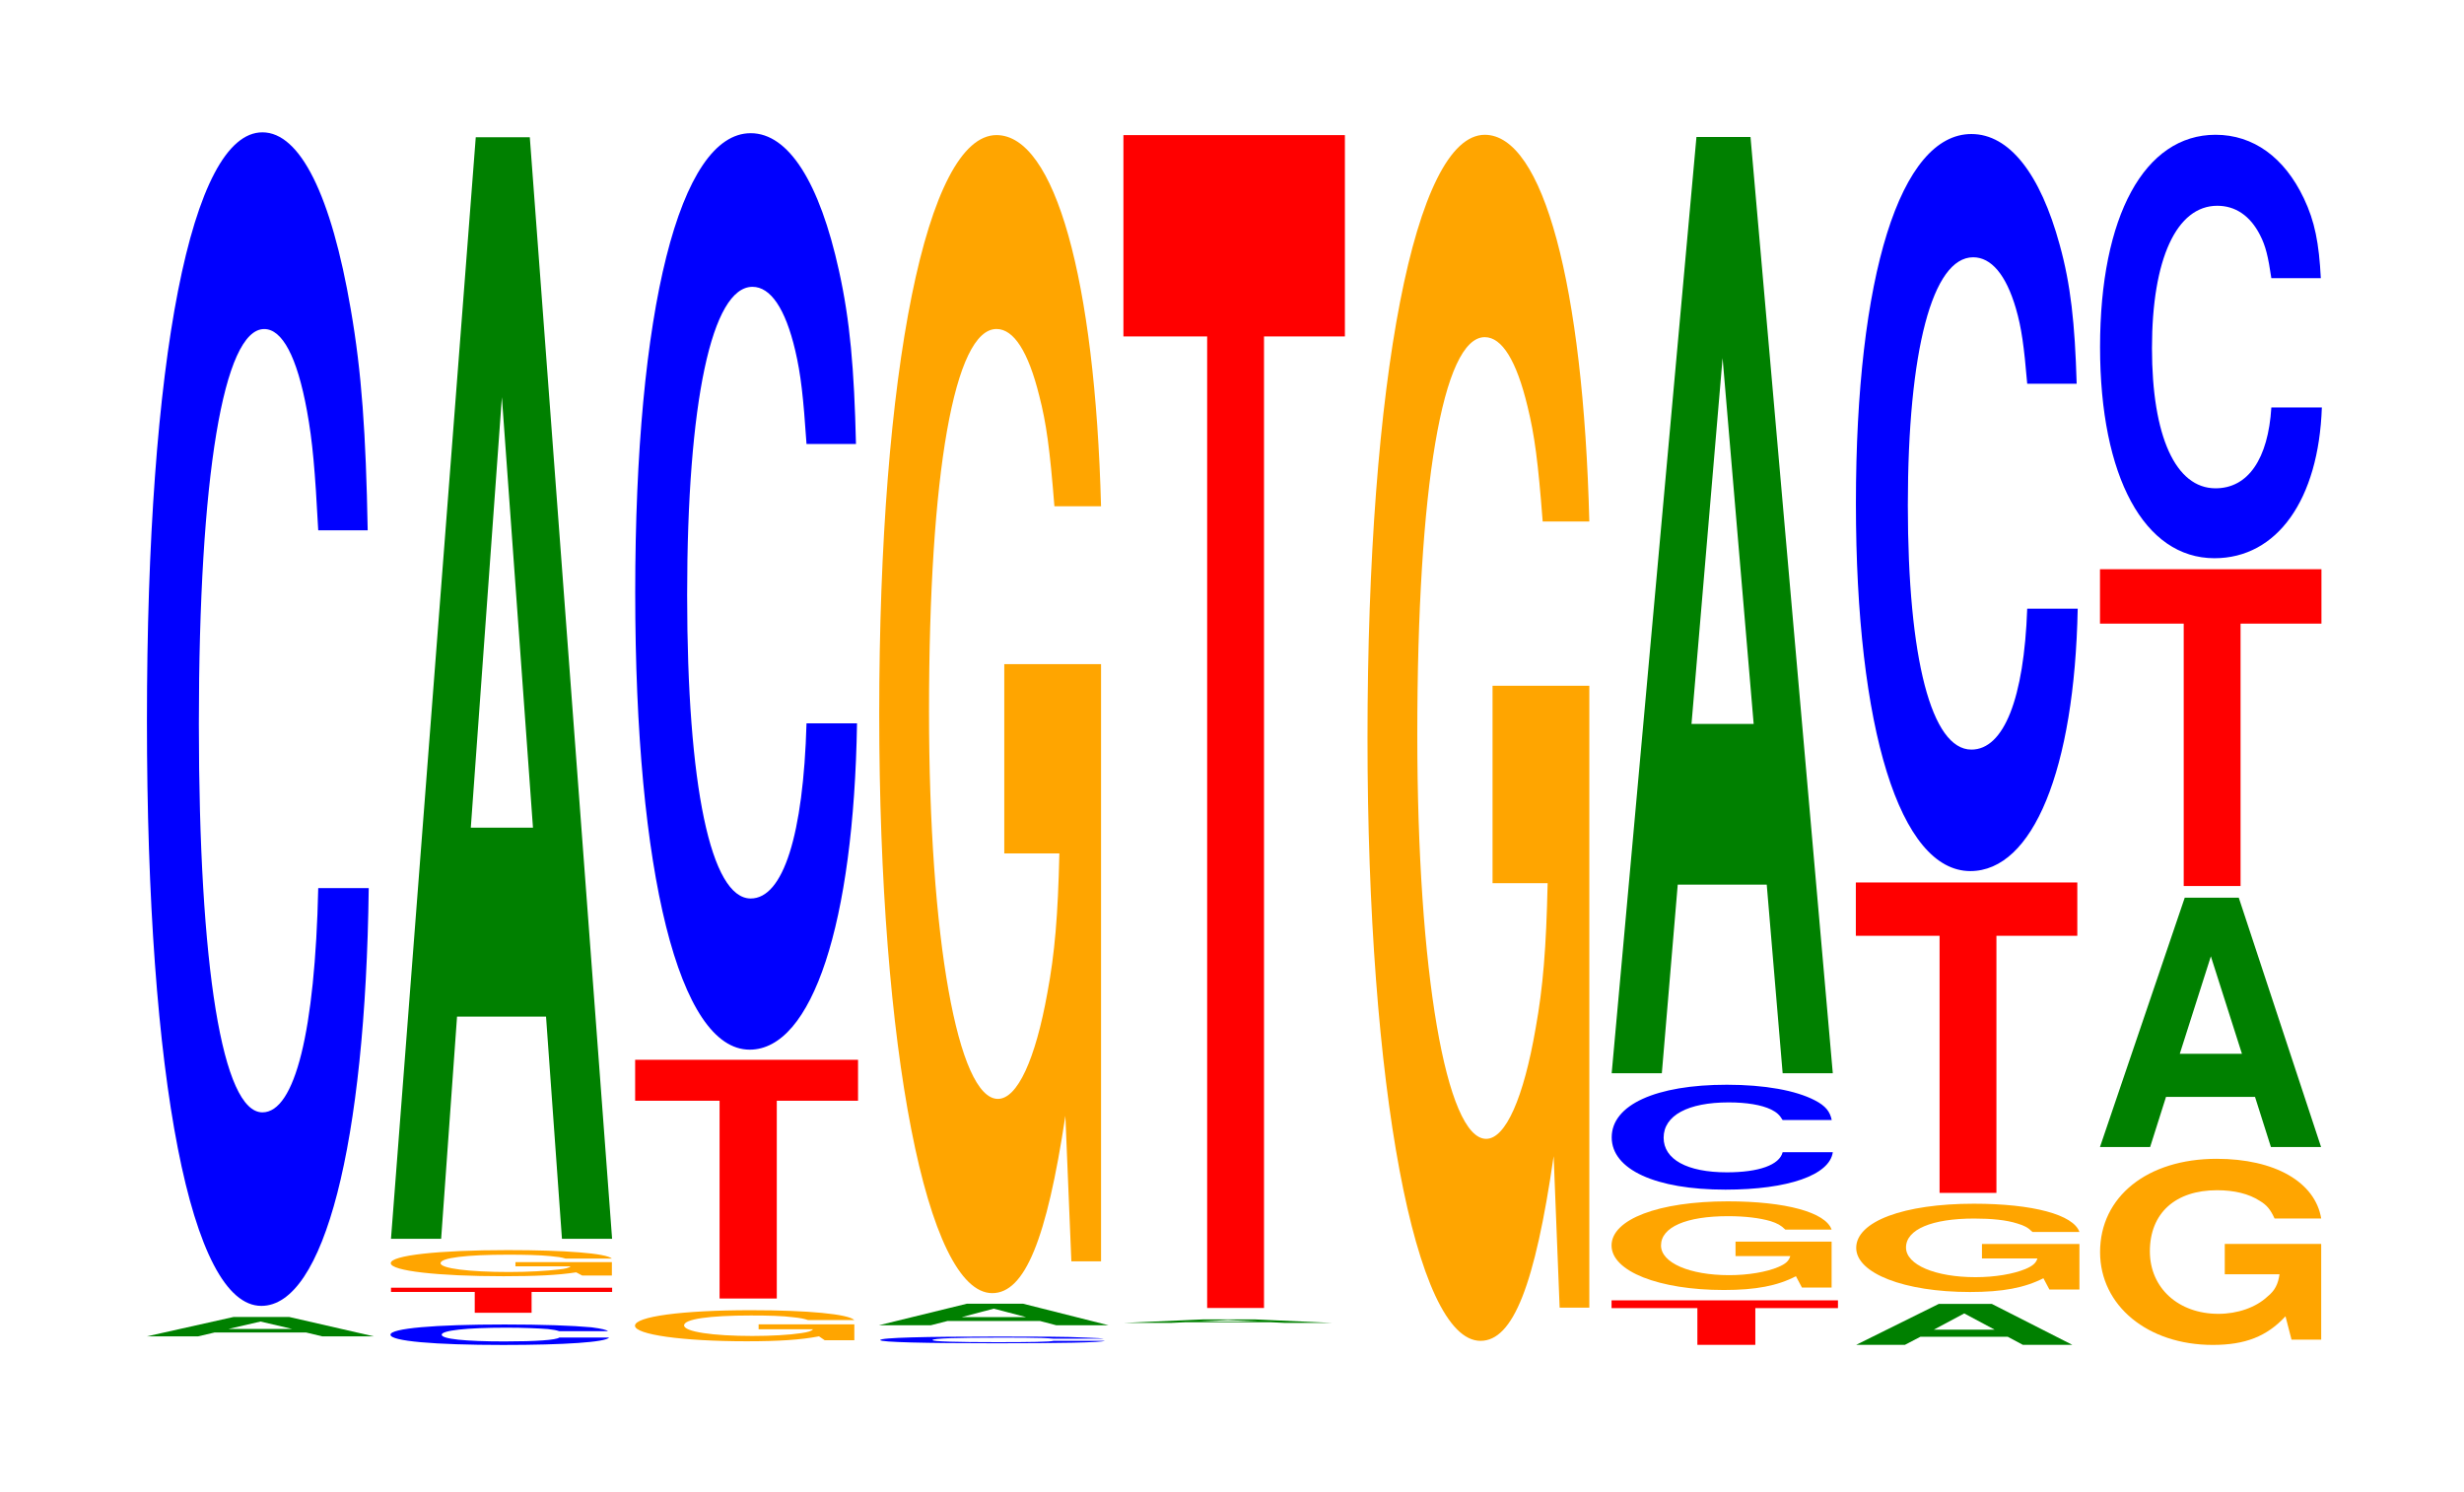
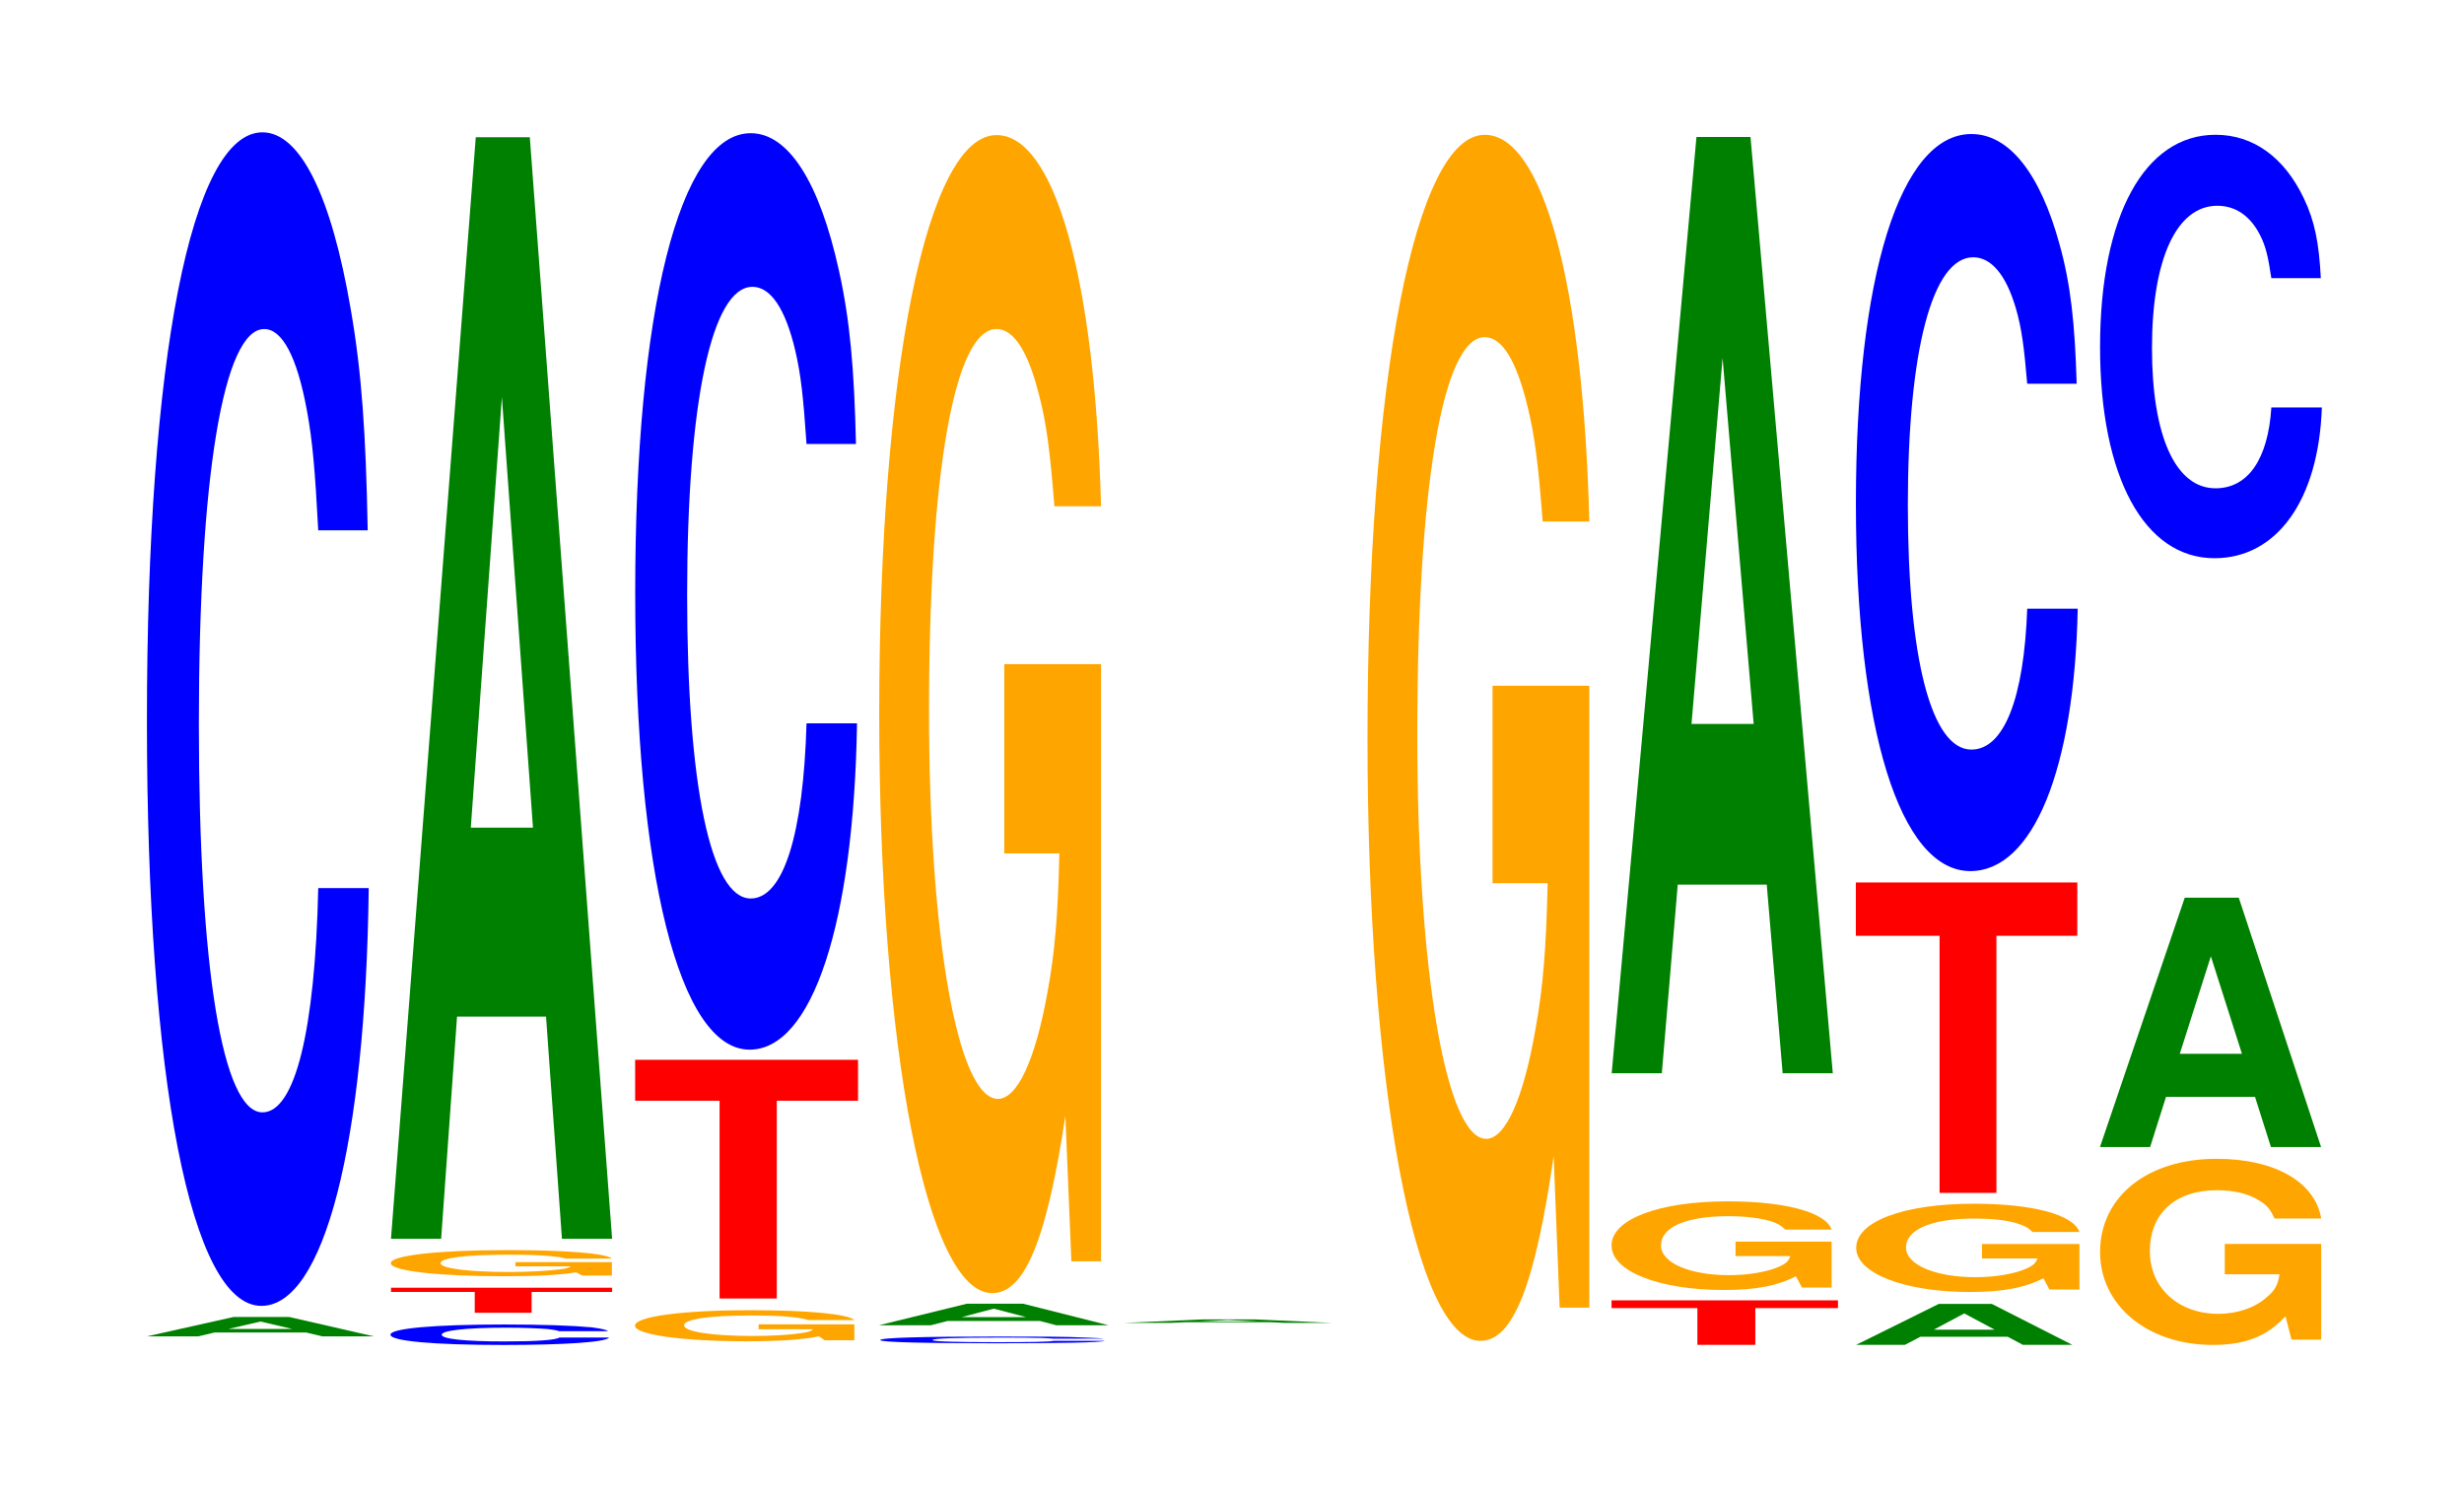
<svg xmlns="http://www.w3.org/2000/svg" xmlns:xlink="http://www.w3.org/1999/xlink" width="109pt" height="66pt" viewBox="0 0 109 66" version="1.1">
  <defs>
    <g>
      <symbol overflow="visible" id="glyph0-0">
        <path style="stroke:none;" d="M 7.438 -0.172 L 8.156 0 L 10.438 0 L 6.688 -0.859 L 4.234 -0.859 L 0.391 0 L 2.656 0 L 3.391 -0.172 Z M 6.828 -0.328 L 4 -0.328 L 5.422 -0.656 Z M 6.828 -0.328 " />
      </symbol>
      <symbol overflow="visible" id="glyph1-0">
        <path style="stroke:none;" d="M 10.438 -32.75 C 10.359 -37.031 10.172 -39.75 9.688 -42.531 C 8.828 -47.562 7.453 -50.359 5.781 -50.359 C 2.641 -50.359 0.672 -40.359 0.672 -24.328 C 0.672 -8.422 2.625 1.562 5.734 1.562 C 8.5 1.562 10.344 -5.578 10.484 -16.922 L 8.25 -16.922 C 8.109 -10.594 7.219 -7 5.781 -7 C 4.016 -7 2.969 -13.391 2.969 -24.188 C 2.969 -35.125 4.062 -41.656 5.859 -41.656 C 6.656 -41.656 7.312 -40.438 7.75 -38.047 C 8 -36.688 8.109 -35.406 8.25 -32.75 Z M 10.438 -32.75 " />
      </symbol>
      <symbol overflow="visible" id="glyph2-0">
        <path style="stroke:none;" d="M 10.281 -0.578 C 10.203 -0.641 10.016 -0.688 9.547 -0.75 C 8.703 -0.828 7.344 -0.875 5.703 -0.875 C 2.594 -0.875 0.656 -0.703 0.656 -0.422 C 0.656 -0.141 2.578 0.031 5.641 0.031 C 8.375 0.031 10.188 -0.094 10.328 -0.297 L 8.125 -0.297 C 7.984 -0.188 7.109 -0.125 5.703 -0.125 C 3.953 -0.125 2.922 -0.234 2.922 -0.422 C 2.922 -0.609 4 -0.734 5.781 -0.734 C 6.562 -0.734 7.203 -0.703 7.625 -0.672 C 7.875 -0.641 7.984 -0.625 8.125 -0.578 Z M 10.281 -0.578 " />
      </symbol>
      <symbol overflow="visible" id="glyph3-0">
        <path style="stroke:none;" d="M 6.453 -0.922 L 10.016 -0.922 L 10.016 -1.109 L 0.234 -1.109 L 0.234 -0.922 L 3.938 -0.922 L 3.938 0 L 6.453 0 Z M 6.453 -0.922 " />
      </symbol>
      <symbol overflow="visible" id="glyph4-0">
        <path style="stroke:none;" d="M 10.391 -0.594 L 6.125 -0.594 L 6.125 -0.406 L 8.562 -0.406 C 8.5 -0.344 8.344 -0.297 8.031 -0.266 C 7.5 -0.203 6.703 -0.156 5.844 -0.156 C 4.078 -0.156 2.812 -0.312 2.812 -0.547 C 2.812 -0.781 3.938 -0.922 5.797 -0.922 C 6.547 -0.922 7.203 -0.906 7.672 -0.859 C 7.984 -0.828 8.141 -0.812 8.344 -0.75 L 10.391 -0.75 C 10.141 -0.984 8.344 -1.125 5.781 -1.125 C 2.703 -1.125 0.609 -0.891 0.609 -0.547 C 0.609 -0.203 2.719 0.031 5.594 0.031 C 7.031 0.031 8 -0.016 8.812 -0.141 L 9.078 0 L 10.391 0 Z M 10.391 -0.594 " />
      </symbol>
      <symbol overflow="visible" id="glyph5-0">
        <path style="stroke:none;" d="M 7.234 -9.828 L 7.938 0 L 10.156 0 L 6.516 -48.734 L 4.125 -48.734 L 0.375 0 L 2.594 0 L 3.297 -9.828 Z M 6.656 -18.188 L 3.906 -18.188 L 5.281 -37.234 Z M 6.656 -18.188 " />
      </symbol>
      <symbol overflow="visible" id="glyph6-0">
        <path style="stroke:none;" d="M 10.312 -0.703 L 6.078 -0.703 L 6.078 -0.484 L 8.484 -0.484 C 8.422 -0.406 8.281 -0.359 7.953 -0.312 C 7.438 -0.234 6.641 -0.188 5.797 -0.188 C 4.047 -0.188 2.781 -0.375 2.781 -0.656 C 2.781 -0.938 3.906 -1.094 5.734 -1.094 C 6.5 -1.094 7.141 -1.078 7.609 -1.016 C 7.922 -0.984 8.078 -0.953 8.266 -0.891 L 10.312 -0.891 C 10.047 -1.156 8.281 -1.328 5.734 -1.328 C 2.688 -1.328 0.609 -1.047 0.609 -0.641 C 0.609 -0.25 2.703 0.047 5.547 0.047 C 6.969 0.047 7.938 -0.016 8.75 -0.172 L 9 0 L 10.312 0 Z M 10.312 -0.703 " />
      </symbol>
      <symbol overflow="visible" id="glyph7-0">
        <path style="stroke:none;" d="M 6.5 -8.75 L 10.094 -8.75 L 10.094 -10.562 L 0.234 -10.562 L 0.234 -8.75 L 3.969 -8.75 L 3.969 0 L 6.5 0 Z M 6.5 -8.75 " />
      </symbol>
      <symbol overflow="visible" id="glyph8-0">
        <path style="stroke:none;" d="M 10.438 -25.578 C 10.359 -28.922 10.172 -31.047 9.688 -33.234 C 8.828 -37.156 7.453 -39.328 5.781 -39.328 C 2.641 -39.328 0.672 -31.531 0.672 -19 C 0.672 -6.578 2.625 1.219 5.734 1.219 C 8.5 1.219 10.344 -4.359 10.484 -13.219 L 8.25 -13.219 C 8.109 -8.281 7.219 -5.469 5.781 -5.469 C 4.016 -5.469 2.969 -10.453 2.969 -18.891 C 2.969 -27.438 4.062 -32.531 5.859 -32.531 C 6.656 -32.531 7.312 -31.578 7.75 -29.719 C 8 -28.656 8.109 -27.656 8.25 -25.578 Z M 10.438 -25.578 " />
      </symbol>
      <symbol overflow="visible" id="glyph9-0">
        <path style="stroke:none;" d="M 10.578 -0.203 C 10.5 -0.219 10.297 -0.234 9.812 -0.25 C 8.938 -0.297 7.547 -0.297 5.859 -0.297 C 2.672 -0.297 0.688 -0.25 0.688 -0.141 C 0.688 -0.047 2.656 0 5.797 0 C 8.609 0 10.484 -0.031 10.625 -0.109 L 8.359 -0.109 C 8.219 -0.062 7.297 -0.047 5.859 -0.047 C 4.062 -0.047 3 -0.078 3 -0.141 C 3 -0.219 4.109 -0.25 5.938 -0.25 C 6.75 -0.25 7.406 -0.25 7.844 -0.234 C 8.094 -0.219 8.219 -0.219 8.359 -0.203 Z M 10.578 -0.203 " />
      </symbol>
      <symbol overflow="visible" id="glyph10-0">
        <path style="stroke:none;" d="M 7.516 -0.188 L 8.234 0 L 10.547 0 L 6.766 -0.953 L 4.281 -0.953 L 0.391 0 L 2.688 0 L 3.422 -0.188 Z M 6.906 -0.359 L 4.047 -0.359 L 5.469 -0.734 Z M 6.906 -0.359 " />
      </symbol>
      <symbol overflow="visible" id="glyph11-0">
        <path style="stroke:none;" d="M 10.422 -26.281 L 6.141 -26.281 L 6.141 -17.906 L 8.578 -17.906 C 8.516 -15.156 8.375 -13.484 8.047 -11.734 C 7.516 -8.781 6.719 -7.047 5.859 -7.047 C 4.094 -7.047 2.812 -14.156 2.812 -24.203 C 2.812 -34.734 3.938 -41.109 5.797 -41.109 C 6.562 -41.109 7.203 -40.109 7.688 -38.156 C 8 -36.953 8.156 -35.812 8.359 -33.266 L 10.422 -33.266 C 10.156 -43.328 8.375 -49.688 5.797 -49.688 C 2.719 -49.688 0.609 -39.297 0.609 -24.078 C 0.609 -9.25 2.719 1.547 5.609 1.547 C 7.047 1.547 8.016 -0.812 8.844 -6.297 L 9.109 0.141 L 10.422 0.141 Z M 10.422 -26.281 " />
      </symbol>
      <symbol overflow="visible" id="glyph12-0">
-         <path style="stroke:none;" d="M 10.516 0 C 10.438 0 10.234 0 9.766 0 C 8.891 0 7.516 0 5.828 0 C 2.656 0 0.672 0 0.672 0 C 0.672 0 2.641 0 5.766 0 C 8.562 0 10.422 0 10.562 0 L 8.312 0 C 8.172 0 7.266 0 5.828 0 C 4.047 0 2.984 0 2.984 0 C 2.984 0 4.094 0 5.906 0 C 6.703 0 7.375 0 7.797 0 C 8.047 0 8.172 0 8.312 0 Z M 10.516 0 " />
-       </symbol>
+         </symbol>
      <symbol overflow="visible" id="glyph13-0">
        <path style="stroke:none;" d="M 6.875 -0.031 L 7.531 0 L 9.641 0 L 6.188 -0.156 L 3.906 -0.156 L 0.359 0 L 2.453 0 L 3.125 -0.031 Z M 6.312 -0.062 L 3.703 -0.062 L 5 -0.125 Z M 6.312 -0.062 " />
      </symbol>
      <symbol overflow="visible" id="glyph14-0">
-         <path style="stroke:none;" d="M 6.453 -42.984 L 10.031 -42.984 L 10.031 -51.891 L 0.234 -51.891 L 0.234 -42.984 L 3.938 -42.984 L 3.938 0 L 6.453 0 Z M 6.453 -42.984 " />
-       </symbol>
+         </symbol>
      <symbol overflow="visible" id="glyph15-0">
        <path style="stroke:none;" d="M 10.422 -27.375 L 6.141 -27.375 L 6.141 -18.641 L 8.578 -18.641 C 8.516 -15.781 8.375 -14.031 8.047 -12.219 C 7.516 -9.141 6.719 -7.328 5.859 -7.328 C 4.094 -7.328 2.812 -14.734 2.812 -25.203 C 2.812 -36.172 3.938 -42.797 5.797 -42.797 C 6.562 -42.797 7.203 -41.75 7.688 -39.734 C 8 -38.469 8.156 -37.281 8.359 -34.641 L 10.422 -34.641 C 10.156 -45.109 8.375 -51.75 5.797 -51.75 C 2.719 -51.75 0.609 -40.922 0.609 -25.062 C 0.609 -9.641 2.719 1.609 5.609 1.609 C 7.047 1.609 8.016 -0.844 8.844 -6.562 L 9.109 0.141 L 10.422 0.141 Z M 10.422 -27.375 " />
      </symbol>
      <symbol overflow="visible" id="glyph16-0">
        <path style="stroke:none;" d="M 6.594 -1.625 L 10.25 -1.625 L 10.25 -1.969 L 0.234 -1.969 L 0.234 -1.625 L 4.031 -1.625 L 4.031 0 L 6.594 0 Z M 6.594 -1.625 " />
      </symbol>
      <symbol overflow="visible" id="glyph17-0">
        <path style="stroke:none;" d="M 10.344 -2.016 L 6.094 -2.016 L 6.094 -1.375 L 8.516 -1.375 C 8.453 -1.156 8.312 -1.031 7.984 -0.891 C 7.469 -0.672 6.656 -0.531 5.812 -0.531 C 4.062 -0.531 2.797 -1.078 2.797 -1.844 C 2.797 -2.656 3.906 -3.141 5.766 -3.141 C 6.516 -3.141 7.156 -3.062 7.641 -2.922 C 7.938 -2.828 8.109 -2.734 8.297 -2.547 L 10.344 -2.547 C 10.078 -3.312 8.312 -3.797 5.75 -3.797 C 2.688 -3.797 0.609 -3 0.609 -1.844 C 0.609 -0.703 2.703 0.125 5.578 0.125 C 7 0.125 7.953 -0.062 8.766 -0.484 L 9.031 0.016 L 10.344 0.016 Z M 10.344 -2.016 " />
      </symbol>
      <symbol overflow="visible" id="glyph18-0">
-         <path style="stroke:none;" d="M 10.406 -2.938 C 10.328 -3.312 10.141 -3.562 9.656 -3.812 C 8.812 -4.25 7.438 -4.5 5.766 -4.5 C 2.625 -4.5 0.672 -3.609 0.672 -2.172 C 0.672 -0.75 2.609 0.141 5.703 0.141 C 8.469 0.141 10.312 -0.5 10.453 -1.516 L 8.234 -1.516 C 8.094 -0.953 7.188 -0.625 5.766 -0.625 C 4 -0.625 2.969 -1.203 2.969 -2.156 C 2.969 -3.141 4.047 -3.719 5.844 -3.719 C 6.641 -3.719 7.297 -3.609 7.719 -3.406 C 7.969 -3.281 8.094 -3.172 8.234 -2.938 Z M 10.406 -2.938 " />
-       </symbol>
+         </symbol>
      <symbol overflow="visible" id="glyph19-0">
        <path style="stroke:none;" d="M 7.234 -8.344 L 7.938 0 L 10.156 0 L 6.516 -41.422 L 4.125 -41.422 L 0.375 0 L 2.594 0 L 3.297 -8.344 Z M 6.656 -15.453 L 3.906 -15.453 L 5.281 -31.641 Z M 6.656 -15.453 " />
      </symbol>
      <symbol overflow="visible" id="glyph20-0">
        <path style="stroke:none;" d="M 7.078 -0.359 L 7.75 0 L 9.938 0 L 6.375 -1.812 L 4.031 -1.812 L 0.375 0 L 2.531 0 L 3.219 -0.359 Z M 6.5 -0.672 L 3.812 -0.672 L 5.156 -1.391 Z M 6.5 -0.672 " />
      </symbol>
      <symbol overflow="visible" id="glyph21-0">
        <path style="stroke:none;" d="M 10.5 -2 L 6.188 -2 L 6.188 -1.359 L 8.641 -1.359 C 8.578 -1.156 8.438 -1.031 8.109 -0.891 C 7.578 -0.672 6.766 -0.531 5.906 -0.531 C 4.125 -0.531 2.828 -1.078 2.828 -1.844 C 2.828 -2.641 3.969 -3.125 5.844 -3.125 C 6.609 -3.125 7.266 -3.062 7.75 -2.906 C 8.062 -2.812 8.219 -2.734 8.422 -2.531 L 10.5 -2.531 C 10.234 -3.297 8.438 -3.781 5.828 -3.781 C 2.734 -3.781 0.625 -3 0.625 -1.828 C 0.625 -0.703 2.75 0.125 5.656 0.125 C 7.109 0.125 8.078 -0.062 8.906 -0.484 L 9.172 0.016 L 10.5 0.016 Z M 10.5 -2 " />
      </symbol>
      <symbol overflow="visible" id="glyph22-0">
        <path style="stroke:none;" d="M 6.453 -11.375 L 10.031 -11.375 L 10.031 -13.734 L 0.234 -13.734 L 0.234 -11.375 L 3.938 -11.375 L 3.938 0 L 6.453 0 Z M 6.453 -11.375 " />
      </symbol>
      <symbol overflow="visible" id="glyph23-0">
        <path style="stroke:none;" d="M 10.438 -20.578 C 10.359 -23.266 10.172 -24.969 9.688 -26.719 C 8.828 -29.875 7.453 -31.625 5.781 -31.625 C 2.641 -31.625 0.672 -25.359 0.672 -15.281 C 0.672 -5.297 2.625 0.984 5.734 0.984 C 8.5 0.984 10.344 -3.5 10.484 -10.625 L 8.25 -10.625 C 8.109 -6.656 7.219 -4.391 5.781 -4.391 C 4.016 -4.391 2.969 -8.406 2.969 -15.203 C 2.969 -22.062 4.062 -26.172 5.859 -26.172 C 6.656 -26.172 7.312 -25.406 7.75 -23.906 C 8 -23.047 8.109 -22.234 8.25 -20.578 Z M 10.438 -20.578 " />
      </symbol>
      <symbol overflow="visible" id="glyph24-0">
        <path style="stroke:none;" d="M 10.391 -4.219 L 6.125 -4.219 L 6.125 -2.875 L 8.547 -2.875 C 8.484 -2.438 8.344 -2.156 8.016 -1.891 C 7.5 -1.406 6.688 -1.125 5.844 -1.125 C 4.078 -1.125 2.812 -2.266 2.812 -3.891 C 2.812 -5.578 3.938 -6.594 5.781 -6.594 C 6.547 -6.594 7.188 -6.438 7.672 -6.125 C 7.984 -5.938 8.141 -5.75 8.328 -5.344 L 10.391 -5.344 C 10.125 -6.953 8.344 -7.984 5.766 -7.984 C 2.703 -7.984 0.609 -6.312 0.609 -3.859 C 0.609 -1.484 2.719 0.25 5.594 0.25 C 7.031 0.25 7.984 -0.125 8.812 -1.016 L 9.078 0.016 L 10.391 0.016 Z M 10.391 -4.219 " />
      </symbol>
      <symbol overflow="visible" id="glyph25-0">
        <path style="stroke:none;" d="M 7.234 -2.219 L 7.938 0 L 10.156 0 L 6.516 -11.031 L 4.125 -11.031 L 0.375 0 L 2.594 0 L 3.297 -2.219 Z M 6.656 -4.125 L 3.906 -4.125 L 5.281 -8.438 Z M 6.656 -4.125 " />
      </symbol>
      <symbol overflow="visible" id="glyph26-0">
-         <path style="stroke:none;" d="M 6.453 -11.609 L 10.031 -11.609 L 10.031 -14.016 L 0.234 -14.016 L 0.234 -11.609 L 3.938 -11.609 L 3.938 0 L 6.453 0 Z M 6.453 -11.609 " />
-       </symbol>
+         </symbol>
      <symbol overflow="visible" id="glyph27-0">
        <path style="stroke:none;" d="M 10.438 -11.828 C 10.359 -13.375 10.172 -14.344 9.688 -15.359 C 8.828 -17.172 7.453 -18.172 5.781 -18.172 C 2.641 -18.172 0.672 -14.578 0.672 -8.781 C 0.672 -3.047 2.625 0.562 5.734 0.562 C 8.5 0.562 10.344 -2.016 10.484 -6.109 L 8.25 -6.109 C 8.109 -3.828 7.219 -2.531 5.781 -2.531 C 4.016 -2.531 2.969 -4.828 2.969 -8.734 C 2.969 -12.688 4.062 -15.031 5.859 -15.031 C 6.656 -15.031 7.312 -14.594 7.75 -13.734 C 8 -13.25 8.109 -12.781 8.25 -11.828 Z M 10.438 -11.828 " />
      </symbol>
    </g>
  </defs>
  <g id="surface1">
    <g style="fill:rgb(0%,50.194%,0%);fill-opacity:1;">
      <use xlink:href="#glyph0-0" x="6.102" y="59.125" />
    </g>
    <g style="fill:rgb(0%,0%,100%);fill-opacity:1;">
      <use xlink:href="#glyph1-0" x="5.828" y="56.214" />
    </g>
    <g style="fill:rgb(0%,0%,100%);fill-opacity:1;">
      <use xlink:href="#glyph2-0" x="16.617" y="59.474" />
    </g>
    <g style="fill:rgb(100%,0%,0%);fill-opacity:1;">
      <use xlink:href="#glyph3-0" x="17.063" y="58.081" />
    </g>
    <g style="fill:rgb(100%,64.647%,0%);fill-opacity:1;">
      <use xlink:href="#glyph4-0" x="16.677" y="56.433" />
    </g>
    <g style="fill:rgb(0%,50.194%,0%);fill-opacity:1;">
      <use xlink:href="#glyph5-0" x="16.921" y="54.807" />
    </g>
    <g style="fill:rgb(100%,64.647%,0%);fill-opacity:1;">
      <use xlink:href="#glyph6-0" x="27.481" y="59.295" />
    </g>
    <g style="fill:rgb(100%,0%,0%);fill-opacity:1;">
      <use xlink:href="#glyph7-0" x="27.863" y="57.45" />
    </g>
    <g style="fill:rgb(0%,0%,100%);fill-opacity:1;">
      <use xlink:href="#glyph8-0" x="27.428" y="45.221" />
    </g>
    <g style="fill:rgb(0%,0%,100%);fill-opacity:1;">
      <use xlink:href="#glyph9-0" x="38.251" y="59.43" />
    </g>
    <g style="fill:rgb(0%,50.194%,0%);fill-opacity:1;">
      <use xlink:href="#glyph10-0" x="38.491" y="58.633" />
    </g>
    <g style="fill:rgb(100%,64.647%,0%);fill-opacity:1;">
      <use xlink:href="#glyph11-0" x="38.285" y="55.665" />
    </g>
    <g style="fill:rgb(0%,0%,100%);fill-opacity:1;">
      <use xlink:href="#glyph12-0" x="49.021" y="59.048" />
    </g>
    <g style="fill:rgb(0%,50.194%,0%);fill-opacity:1;">
      <use xlink:href="#glyph13-0" x="49.325" y="58.53" />
    </g>
    <g style="fill:rgb(100%,0%,0%);fill-opacity:1;">
      <use xlink:href="#glyph14-0" x="49.463" y="57.869" />
    </g>
    <g style="fill:rgb(100%,64.647%,0%);fill-opacity:1;">
      <use xlink:href="#glyph15-0" x="59.885" y="57.714" />
    </g>
    <g style="fill:rgb(100%,0%,0%);fill-opacity:1;">
      <use xlink:href="#glyph16-0" x="71.056" y="59.5" />
    </g>
    <g style="fill:rgb(100%,64.647%,0%);fill-opacity:1;">
      <use xlink:href="#glyph17-0" x="70.681" y="56.948" />
    </g>
    <g style="fill:rgb(0%,0%,100%);fill-opacity:1;">
      <use xlink:href="#glyph18-0" x="70.625" y="52.492" />
    </g>
    <g style="fill:rgb(0%,50.194%,0%);fill-opacity:1;">
      <use xlink:href="#glyph19-0" x="70.921" y="47.482" />
    </g>
    <g style="fill:rgb(0%,50.194%,0%);fill-opacity:1;">
      <use xlink:href="#glyph20-0" x="81.736" y="59.5" />
    </g>
    <g style="fill:rgb(100%,64.647%,0%);fill-opacity:1;">
      <use xlink:href="#glyph21-0" x="81.488" y="57.037" />
    </g>
    <g style="fill:rgb(100%,0%,0%);fill-opacity:1;">
      <use xlink:href="#glyph22-0" x="81.863" y="52.777" />
    </g>
    <g style="fill:rgb(0%,0%,100%);fill-opacity:1;">
      <use xlink:href="#glyph23-0" x="81.428" y="37.555" />
    </g>
    <g style="fill:rgb(100%,64.647%,0%);fill-opacity:1;">
      <use xlink:href="#glyph24-0" x="92.292" y="59.253" />
    </g>
    <g style="fill:rgb(0%,50.194%,0%);fill-opacity:1;">
      <use xlink:href="#glyph25-0" x="92.521" y="50.748" />
    </g>
    <g style="fill:rgb(100%,0%,0%);fill-opacity:1;">
      <use xlink:href="#glyph26-0" x="92.663" y="39.2" />
    </g>
    <g style="fill:rgb(0%,0%,100%);fill-opacity:1;">
      <use xlink:href="#glyph27-0" x="92.228" y="24.135" />
    </g>
  </g>
</svg>